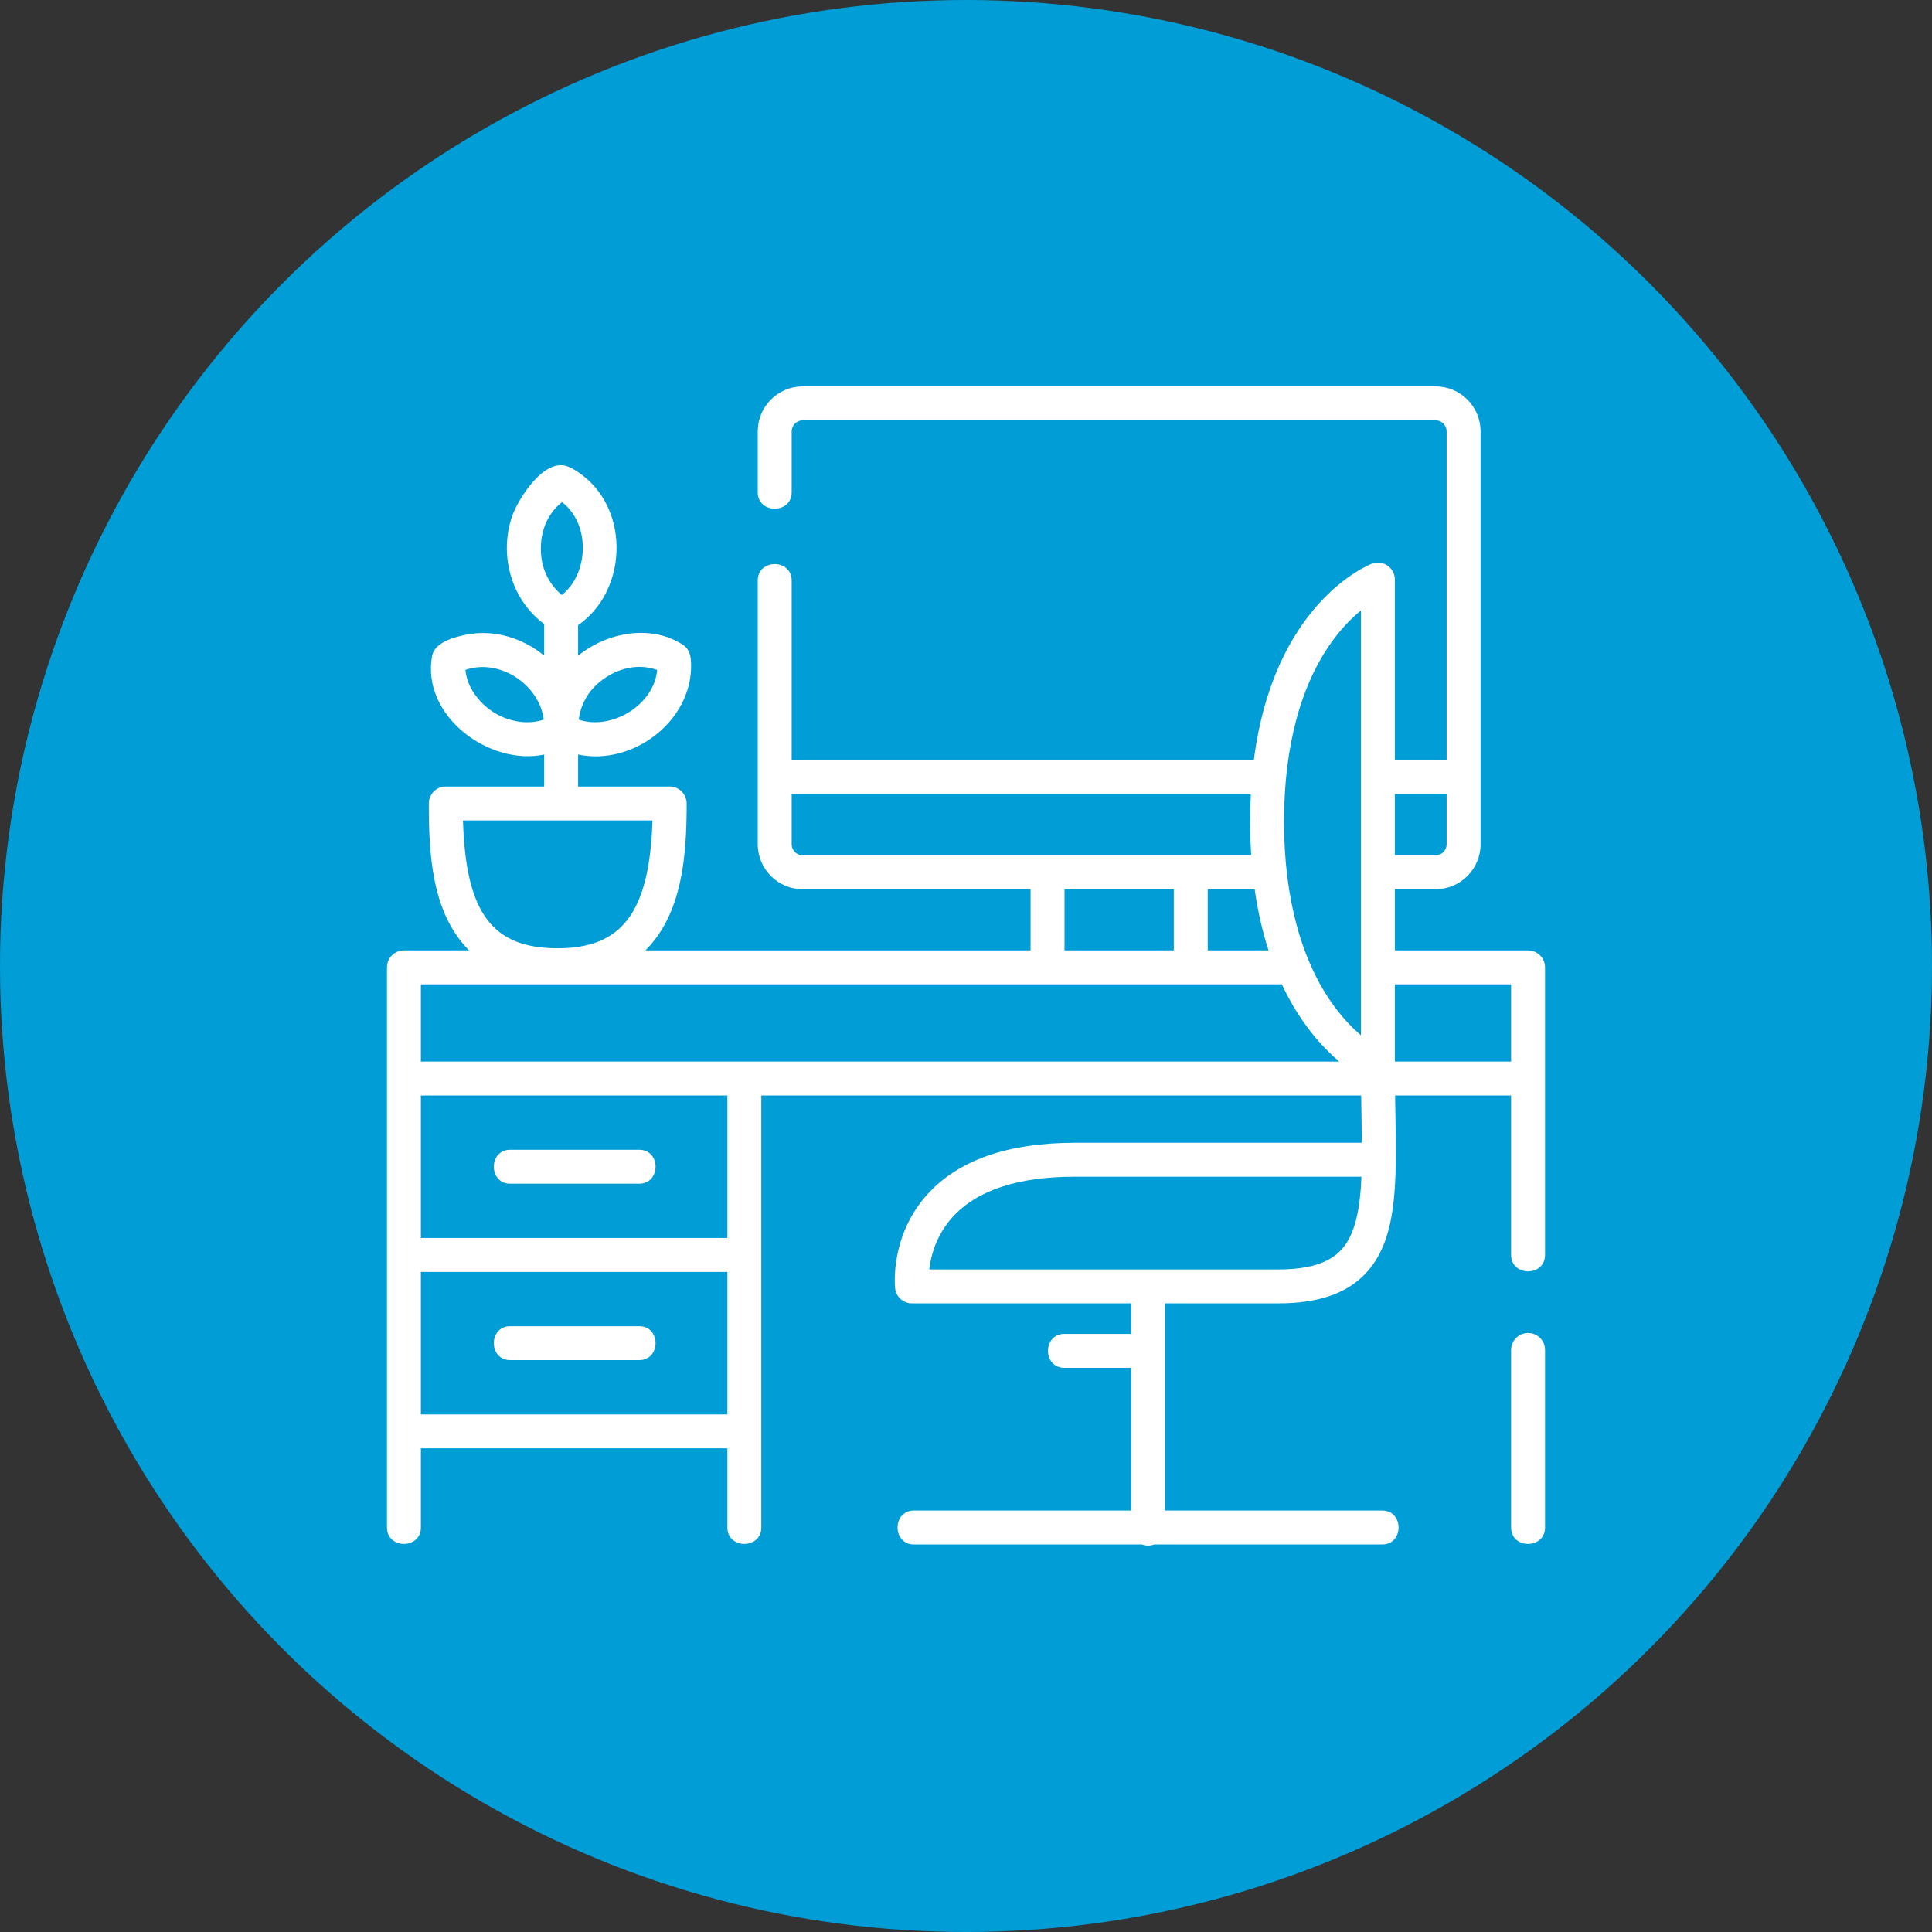
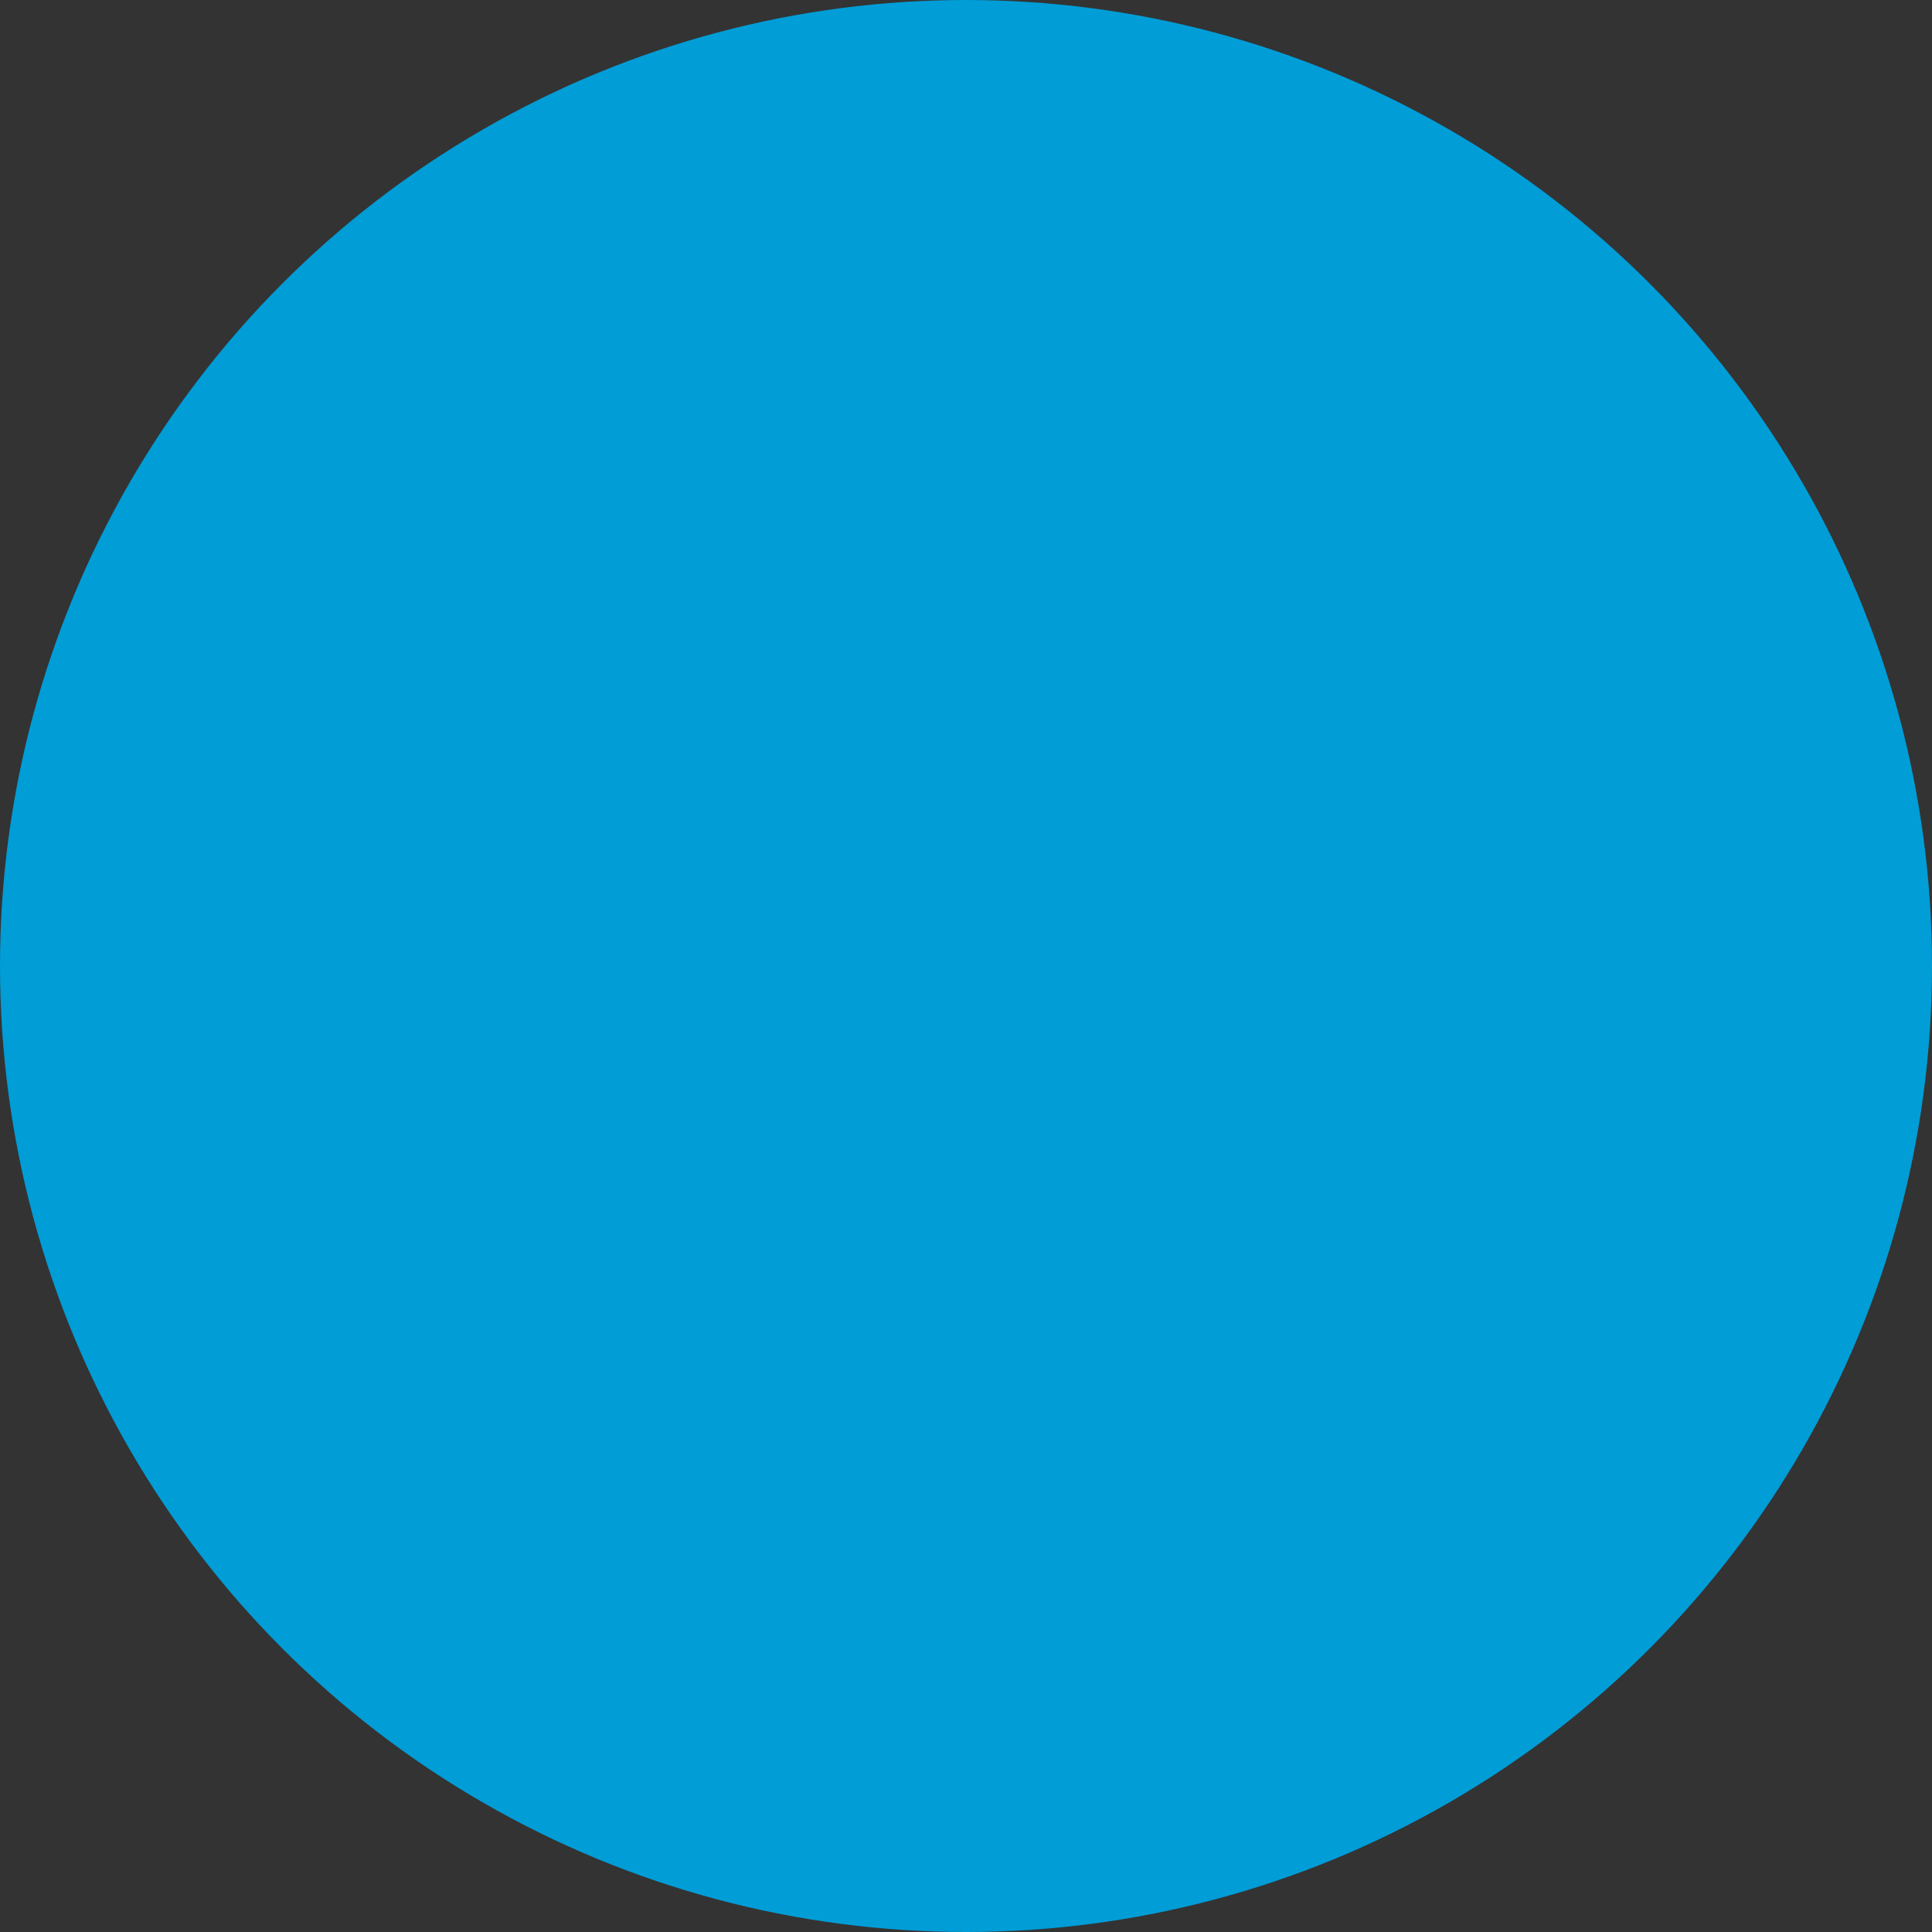
<svg xmlns="http://www.w3.org/2000/svg" width="100" height="100" viewBox="0 0 100 100" fill="none">
  <rect x="0" y="0" width="100" height="100" fill="#333333" stroke="none" />
  <circle cx="50" cy="50" r="50" fill="#009DD7" />
  <g clip-path="url(#clip0_178_2745)">
-     <path d="M79.093 68.995C78.608 68.995 78.215 69.388 78.215 69.873V79.063C78.215 80.196 79.971 80.196 79.971 79.063V69.873C79.971 69.388 79.578 68.995 79.093 68.995Z" fill="white" />
-     <path d="M79.093 49.193H72.198V46.027H74.306C75.59 46.027 76.634 44.983 76.634 43.699V22.328C76.634 21.044 75.59 20 74.306 20H41.548C40.265 20 39.221 21.044 39.221 22.328V25.48C39.221 26.613 40.977 26.613 40.977 25.48V22.328C40.977 22.013 41.233 21.756 41.548 21.756H74.306C74.622 21.756 74.878 22.013 74.878 22.328V39.354H72.198V29.999C72.198 29.709 72.055 29.438 71.816 29.274C71.577 29.111 71.273 29.075 71.002 29.18C70.773 29.269 65.928 31.247 64.897 39.354H40.977V30.046C40.977 28.914 39.221 28.914 39.221 30.046V43.699C39.221 44.983 40.265 46.027 41.548 46.027H53.343V49.193H33.407C35.352 47.25 35.541 44.174 35.541 41.589C35.541 41.104 35.148 40.711 34.663 40.711H29.922V39.053C32.739 39.652 35.809 37.342 35.772 34.412C35.767 34.02 35.718 33.621 35.355 33.381C33.688 32.281 31.391 32.739 29.922 33.941V32.357C32.431 30.626 32.618 26.547 30.206 24.644C29.963 24.452 29.695 24.269 29.406 24.152C28.169 23.646 26.808 25.851 26.513 26.702C25.817 28.712 26.447 31.025 28.166 32.301V33.932C27.039 33.015 25.567 32.562 24.129 32.85C23.535 32.969 22.493 33.238 22.363 33.959C21.806 37.058 25.318 39.653 28.166 39.056V40.711H23.073C22.588 40.711 22.195 41.104 22.195 41.589C22.195 44.17 22.335 47.25 24.28 49.193H20.907C20.422 49.193 20.029 49.586 20.029 50.071V79.063C20.029 80.196 21.785 80.196 21.785 79.063V74.966H37.649V79.063C37.649 80.196 39.405 80.196 39.405 79.063V56.702H70.454C70.459 57.008 70.488 58.656 70.492 59.15H55.632C52.161 59.15 49.589 60.053 47.987 61.836C46.065 63.975 46.318 66.568 46.33 66.677C46.377 67.124 46.754 67.462 47.203 67.462H58.546V69.043H55.093C53.96 69.043 53.96 70.799 55.093 70.799H58.546V78.185H47.307C46.175 78.185 46.175 79.942 47.307 79.942H59.111C59.209 79.979 59.314 80 59.424 80C59.535 80 59.64 79.979 59.738 79.942H71.541C72.674 79.942 72.674 78.185 71.541 78.185H60.303V67.462H66.168C68.184 67.462 69.641 66.976 70.623 65.977C72.344 64.225 72.292 61.291 72.225 57.577C72.22 57.29 72.215 56.997 72.211 56.702H78.215V64.956C78.215 66.088 79.971 66.088 79.971 64.956V50.071C79.971 49.586 79.578 49.193 79.093 49.193ZM31.388 35.043C32.518 34.327 33.502 34.495 34.013 34.676C33.859 36.496 31.646 37.821 29.955 37.248C30.026 36.684 30.311 35.727 31.388 35.043ZM25.552 36.87C24.806 36.397 24.172 35.581 24.09 34.676C25.848 34.058 27.916 35.427 28.145 37.248C27.292 37.537 26.3 37.344 25.552 36.87ZM29.089 25.991C30.56 27.109 30.494 29.662 29.084 30.797C28.649 30.439 27.993 29.687 27.993 28.404C27.993 27.066 28.662 26.326 29.089 25.991ZM23.964 42.467H33.772C33.623 47.21 32.208 49.082 28.868 49.082C25.483 49.082 24.106 47.271 23.964 42.467ZM69.371 64.746C68.736 65.392 67.689 65.706 66.168 65.706H48.099C48.18 65.005 48.451 63.947 49.294 63.009C50.548 61.614 52.68 60.906 55.632 60.906H70.469C70.397 62.627 70.137 63.966 69.371 64.746ZM74.878 41.11V43.699C74.878 44.014 74.622 44.271 74.306 44.271H72.198V41.11H74.878ZM69.068 33.037C69.547 32.405 70.027 31.935 70.442 31.595V53.588C70.029 53.234 69.552 52.752 69.077 52.111C67.366 49.8 66.461 46.485 66.461 42.526C66.461 38.572 67.363 35.291 69.068 33.037ZM64.941 46.027C65.109 47.209 65.357 48.26 65.66 49.193H62.512V46.027H64.941ZM40.977 43.699V41.11H64.742C64.687 42.162 64.693 43.219 64.761 44.271H41.548C41.233 44.271 40.977 44.014 40.977 43.699ZM55.099 46.027H60.756V49.193H55.099V46.027ZM66.349 50.949C67.264 52.904 68.4 54.167 69.319 54.946H21.785V50.949H66.349ZM21.785 73.21V65.834H37.649V73.21H21.785ZM37.649 64.078H21.785V56.702H37.649V64.078ZM72.198 54.946V50.949H78.215V54.946H72.198Z" fill="white" />
-     <path d="M26.41 61.268H33.083C34.215 61.268 34.215 59.512 33.083 59.512H26.41C25.277 59.512 25.277 61.268 26.41 61.268Z" fill="white" />
-     <path d="M33.083 68.644H26.41C25.277 68.644 25.277 70.4 26.41 70.4H33.083C34.215 70.4 34.215 68.644 33.083 68.644Z" fill="white" />
-   </g>
+     </g>
  <defs>
    <clipPath id="clip0_178_2745">
      <rect width="60" height="60" fill="white" transform="translate(20 20)" />
    </clipPath>
  </defs>
</svg>